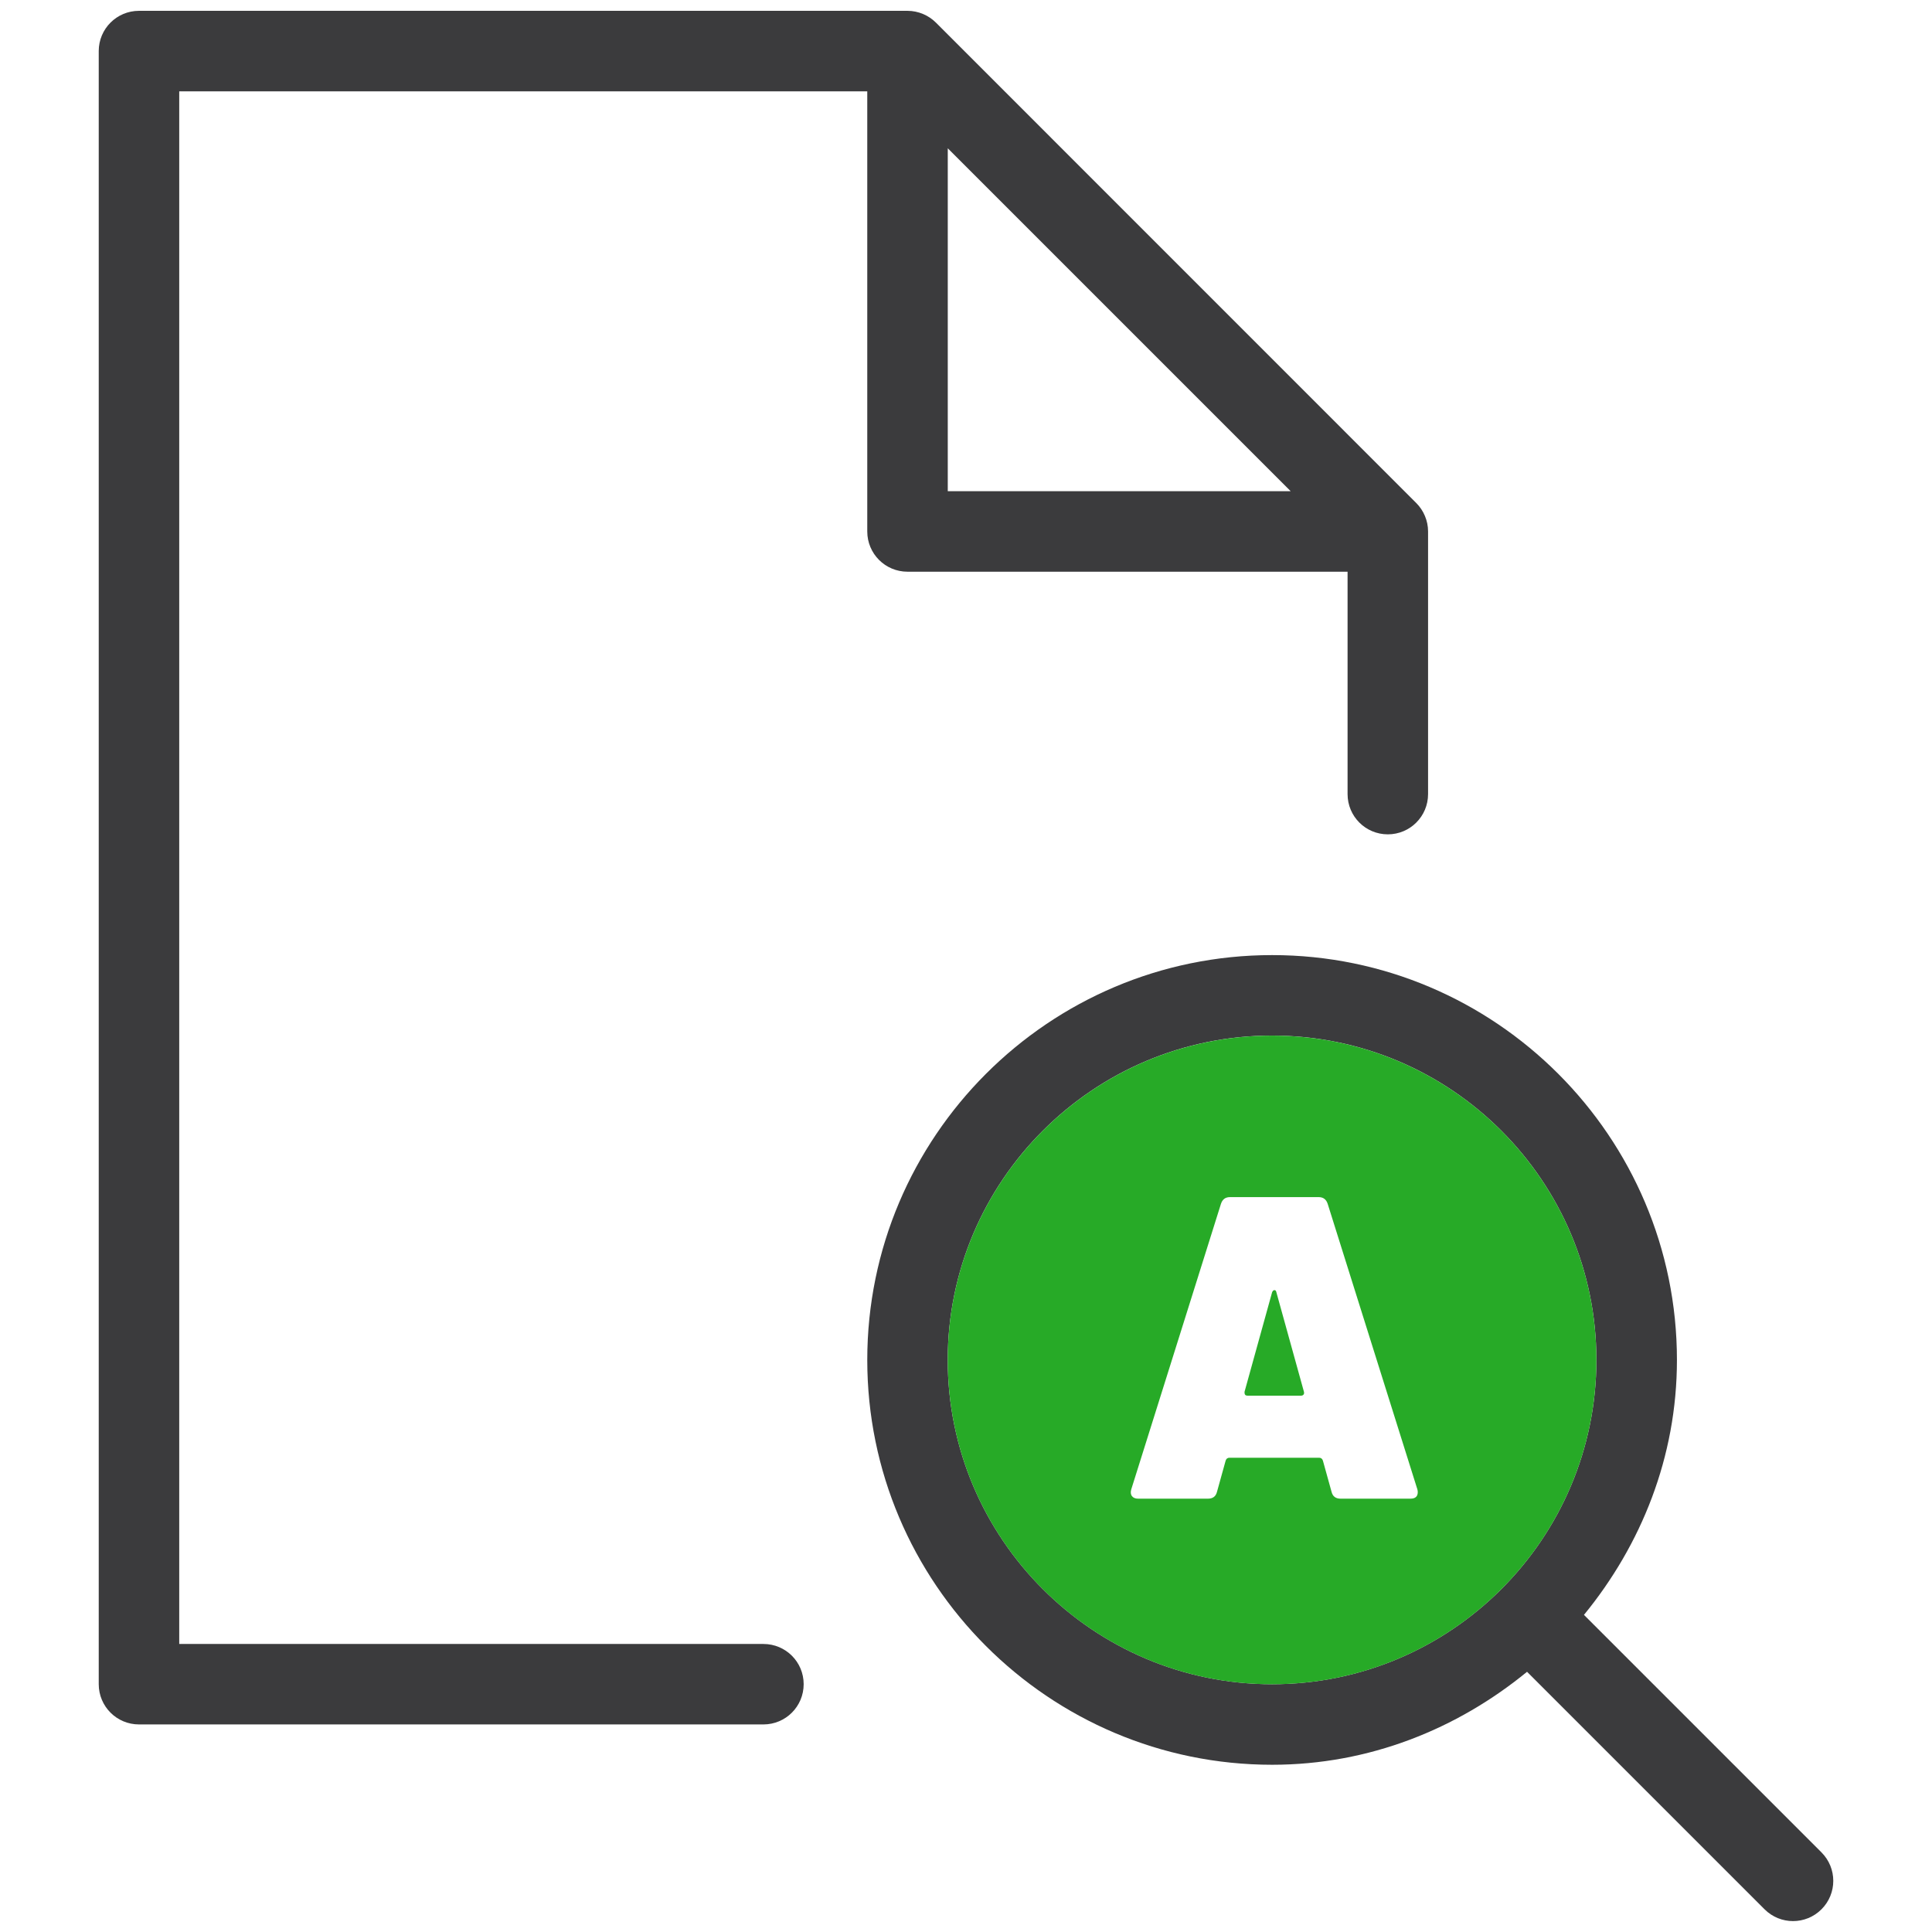
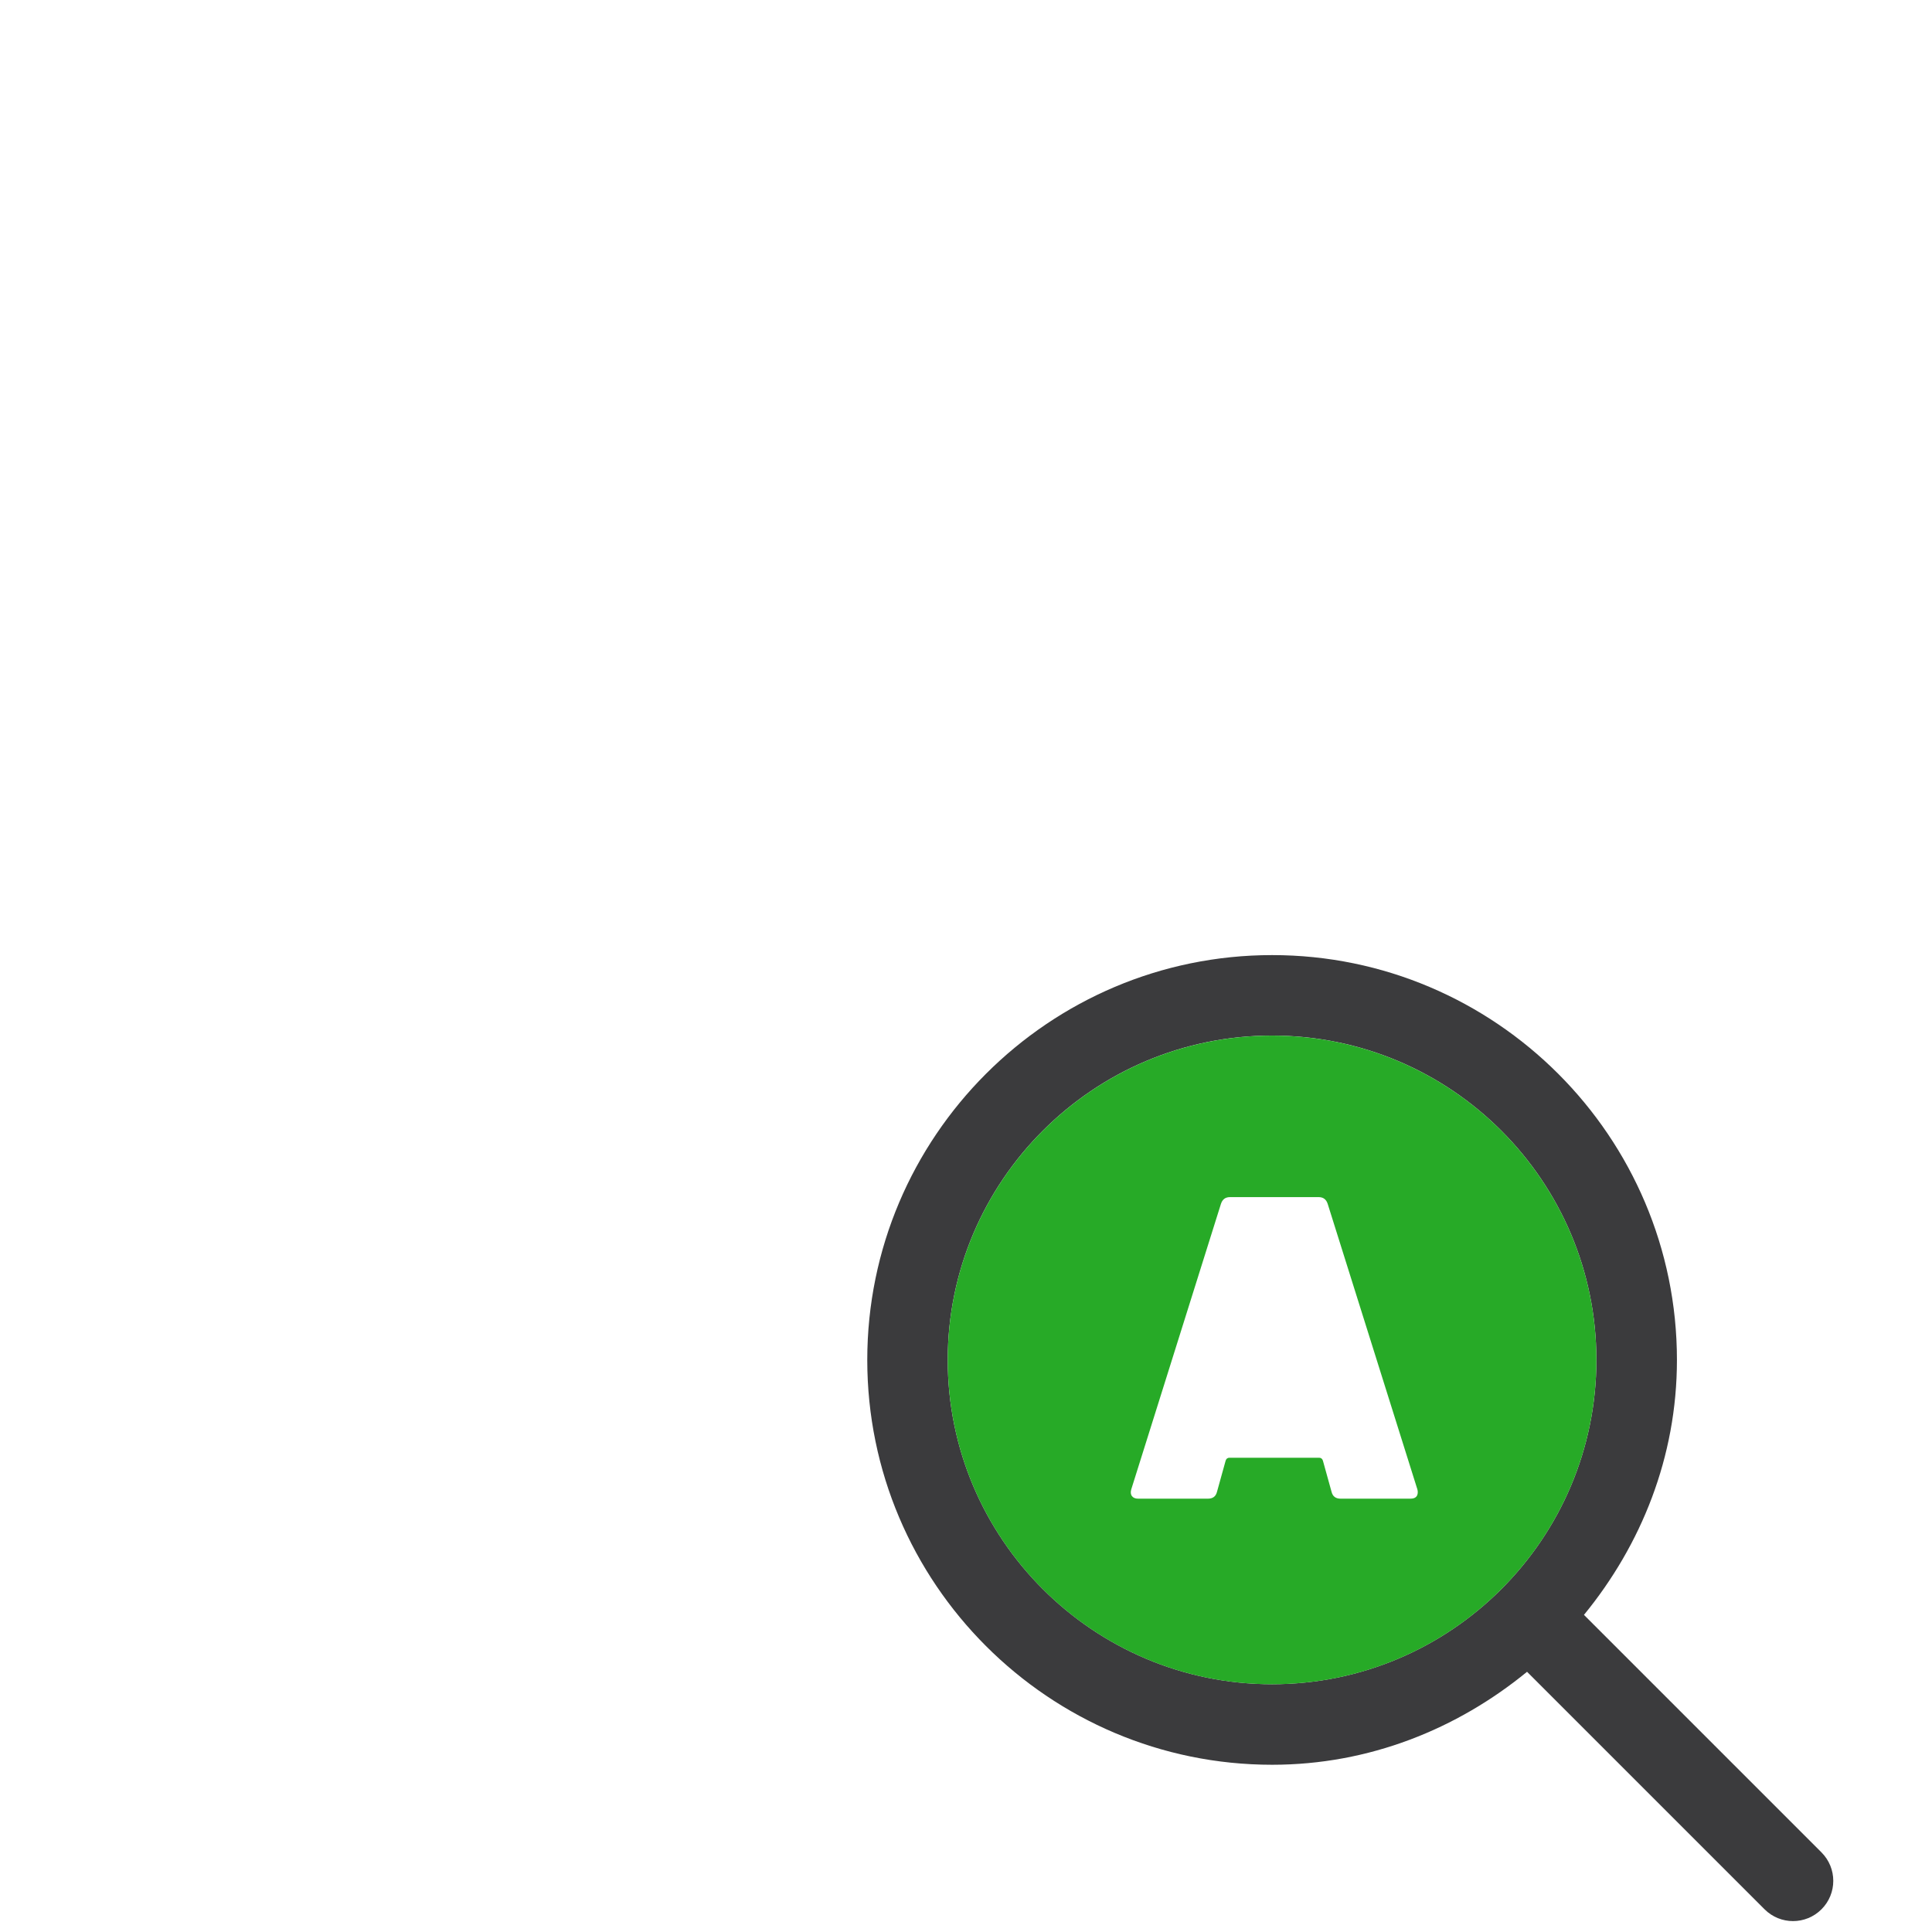
<svg xmlns="http://www.w3.org/2000/svg" version="1.1" id="Icon" x="0px" y="0px" viewBox="0 0 48 48" enable-background="new 0 0 48 48" xml:space="preserve">
-   <path fill="#3B3B3D" d="M18.967,40.844H4.453V2.27h17.094v10.934c0,0.553,0.447,1,1,1H33.48v5.525c0,0.553,0.447,1,1,1s1-0.447,1-1  v-6.525c0-0.134-0.027-0.264-0.078-0.385c-0.051-0.122-0.125-0.232-0.217-0.323L23.255,0.564c-0.092-0.092-0.201-0.166-0.323-0.217  c-0.121-0.05-0.251-0.078-0.385-0.078H3.453c-0.553,0-1,0.447-1,1v40.574c0,0.553,0.447,1,1,1h15.514c0.553,0,1-0.447,1-1  S19.52,40.844,18.967,40.844z M23.547,3.684l8.52,8.52h-8.52V3.684z" />
  <path fill="#3B3B3D" d="M45.254,46.022l-5.901-5.901c1.421-1.735,2.31-3.921,2.31-6.333c0-5.547-4.512-10.059-10.057-10.059  c-5.547,0-10.059,4.512-10.059,10.059c0,5.545,4.512,10.057,10.059,10.057c2.412,0,4.598-0.889,6.333-2.31l5.901,5.901  c0.195,0.195,0.451,0.293,0.707,0.293s0.512-0.098,0.707-0.293C45.645,47.046,45.645,46.413,45.254,46.022z M31.605,41.844  c-4.443,0-8.059-3.613-8.059-8.057s3.615-8.059,8.059-8.059s8.057,3.615,8.057,8.059S36.049,41.844,31.605,41.844z" />
-   <path fill="#27AA27" d="M31.664,32.053c-0.025,0-0.044,0.017-0.059,0.053l-0.685,2.473V34.6c0,0.051,0.025,0.075,0.074,0.075h1.328  c0.029,0,0.05-0.009,0.064-0.027c0.014-0.017,0.017-0.041,0.01-0.07l-0.685-2.473C31.705,32.071,31.689,32.053,31.664,32.053z" />
  <path fill="#27AA27" d="M31.605,25.729c-4.443,0-8.059,3.615-8.059,8.059s3.615,8.057,8.059,8.057s8.057-3.613,8.057-8.057  S36.049,25.729,31.605,25.729z M35.041,37.234h-1.735c-0.121,0-0.196-0.057-0.224-0.171l-0.214-0.771  c-0.015-0.05-0.047-0.075-0.096-0.075h-2.226c-0.05,0-0.082,0.026-0.096,0.075l-0.214,0.771c-0.028,0.114-0.103,0.171-0.224,0.171  h-1.734c-0.072,0-0.123-0.021-0.155-0.064c-0.032-0.042-0.038-0.1-0.016-0.171l2.226-7.086c0.036-0.114,0.11-0.171,0.225-0.171  h2.204c0.115,0,0.189,0.057,0.225,0.171l2.226,7.086c0.007,0.021,0.011,0.046,0.011,0.074C35.223,37.18,35.163,37.234,35.041,37.234  z" />
-   <rect fill="none" width="48" height="48" />
</svg>